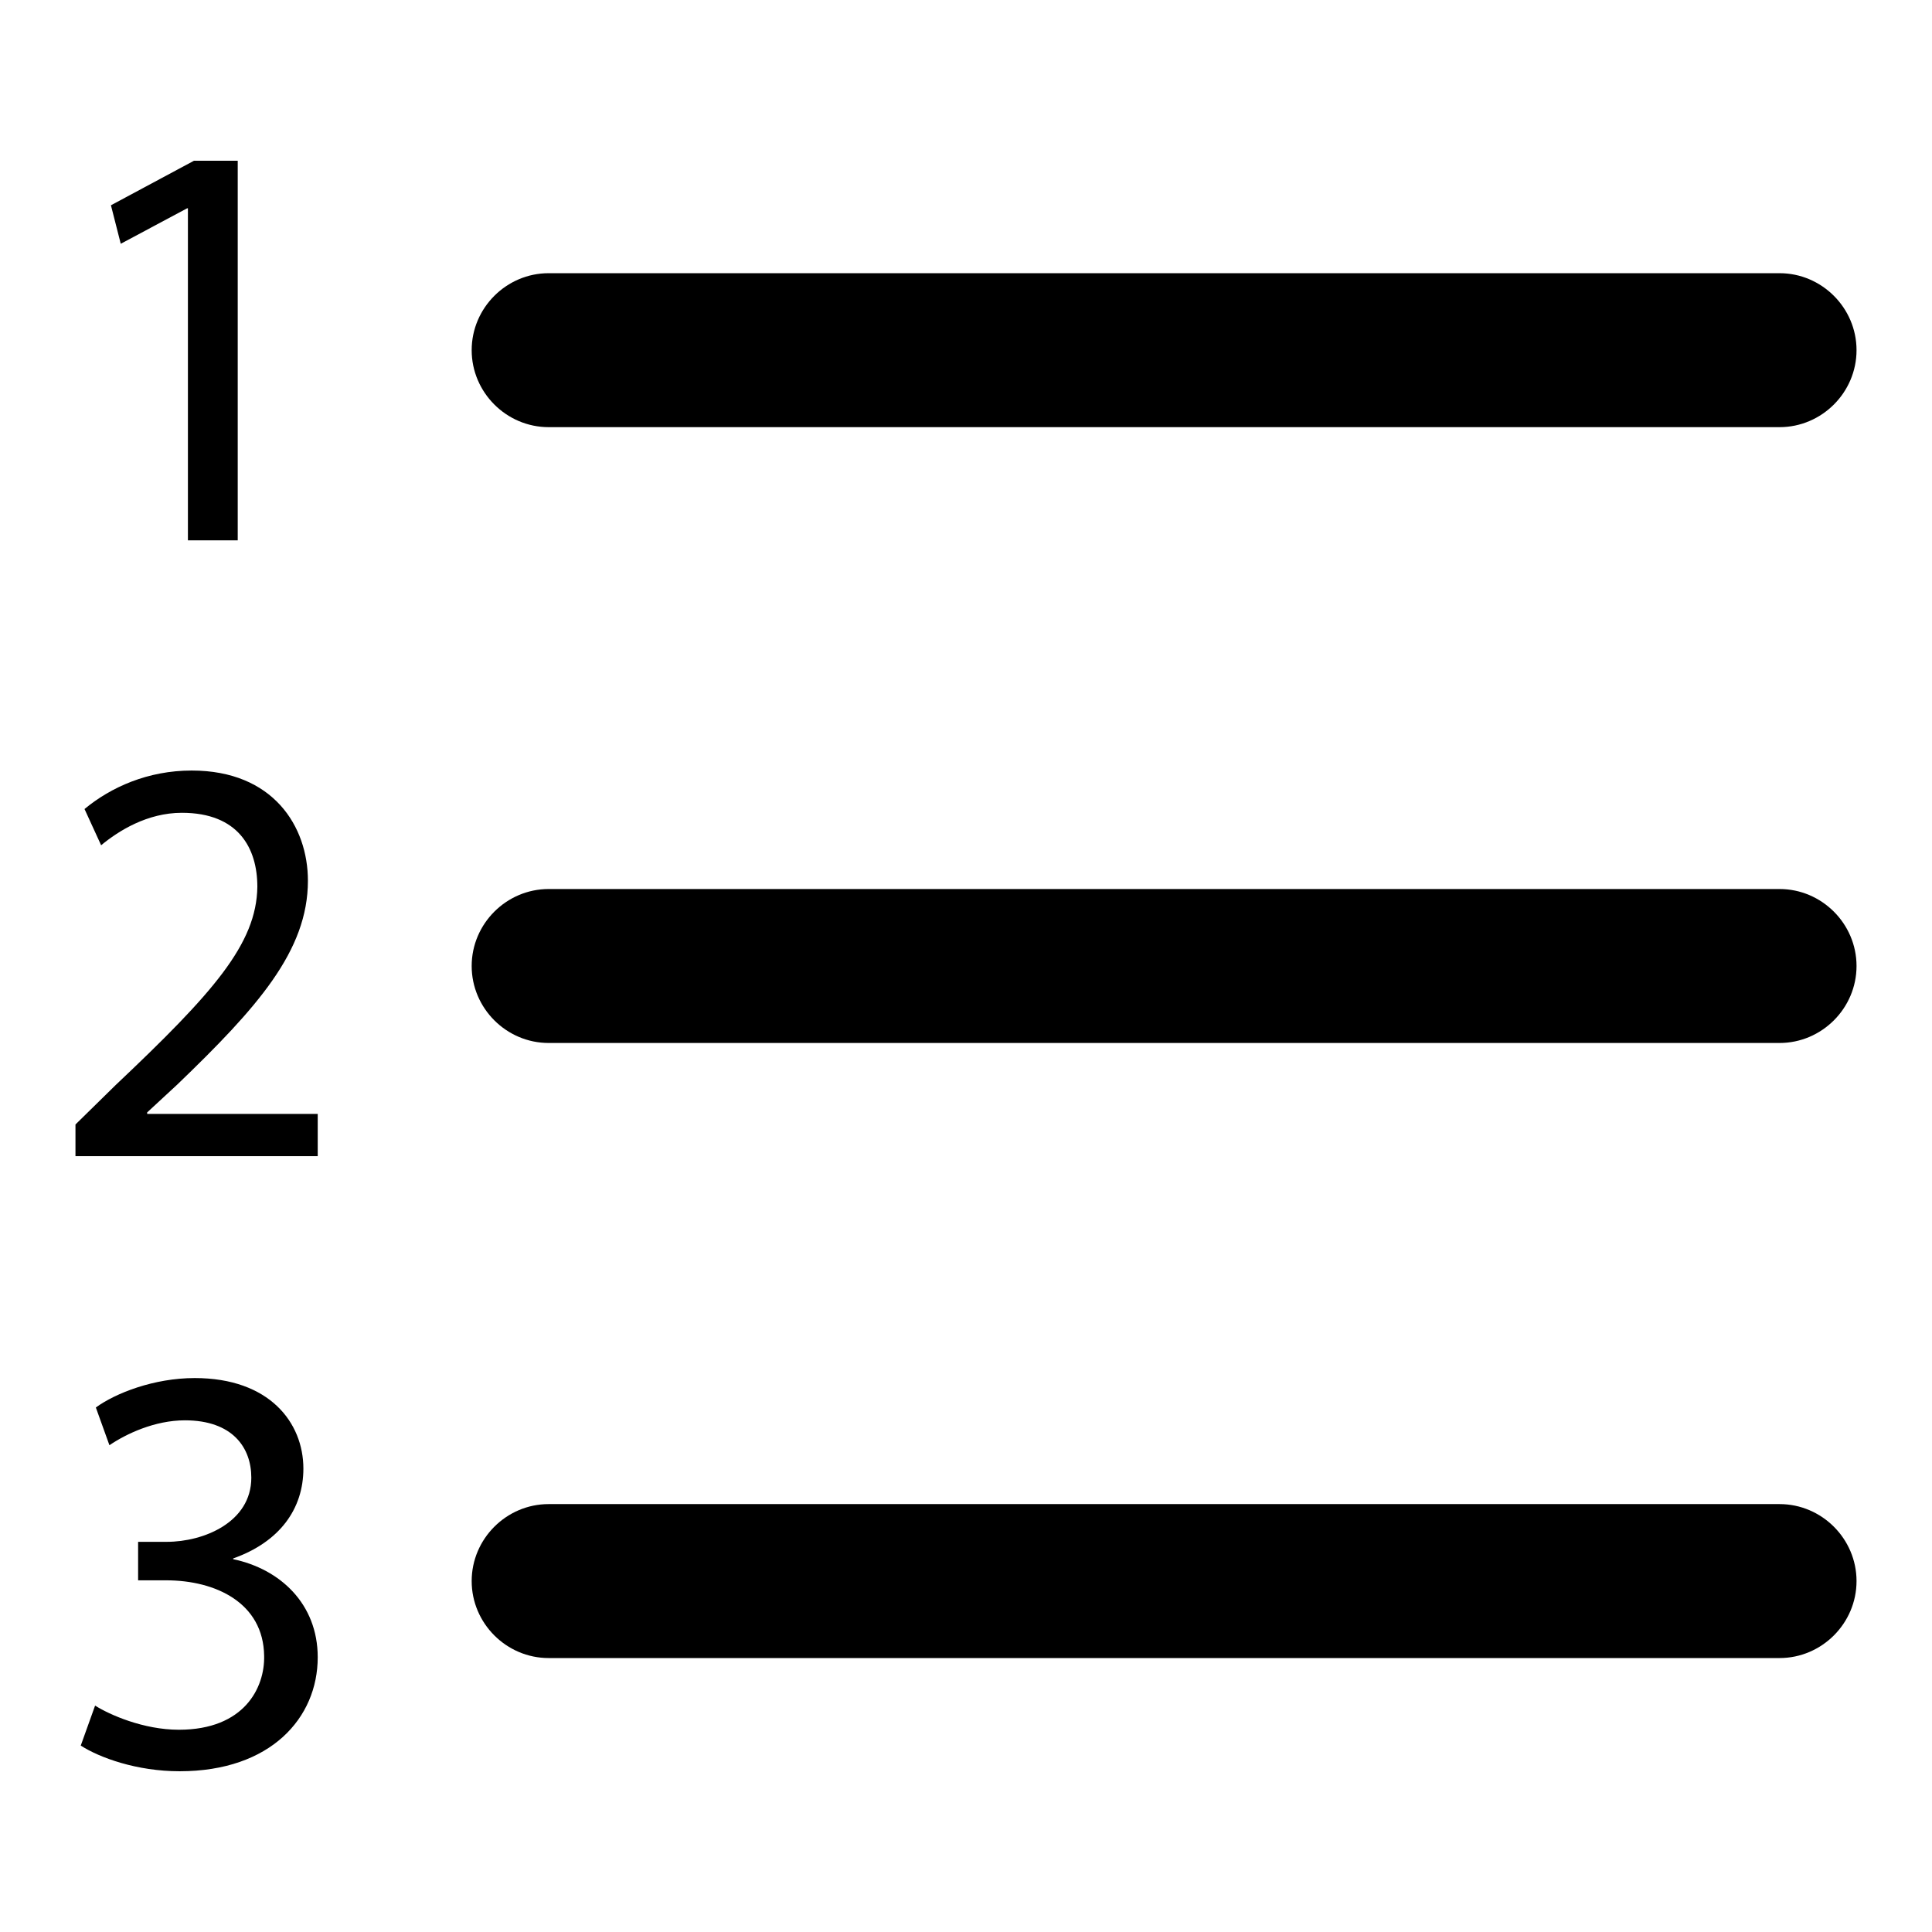
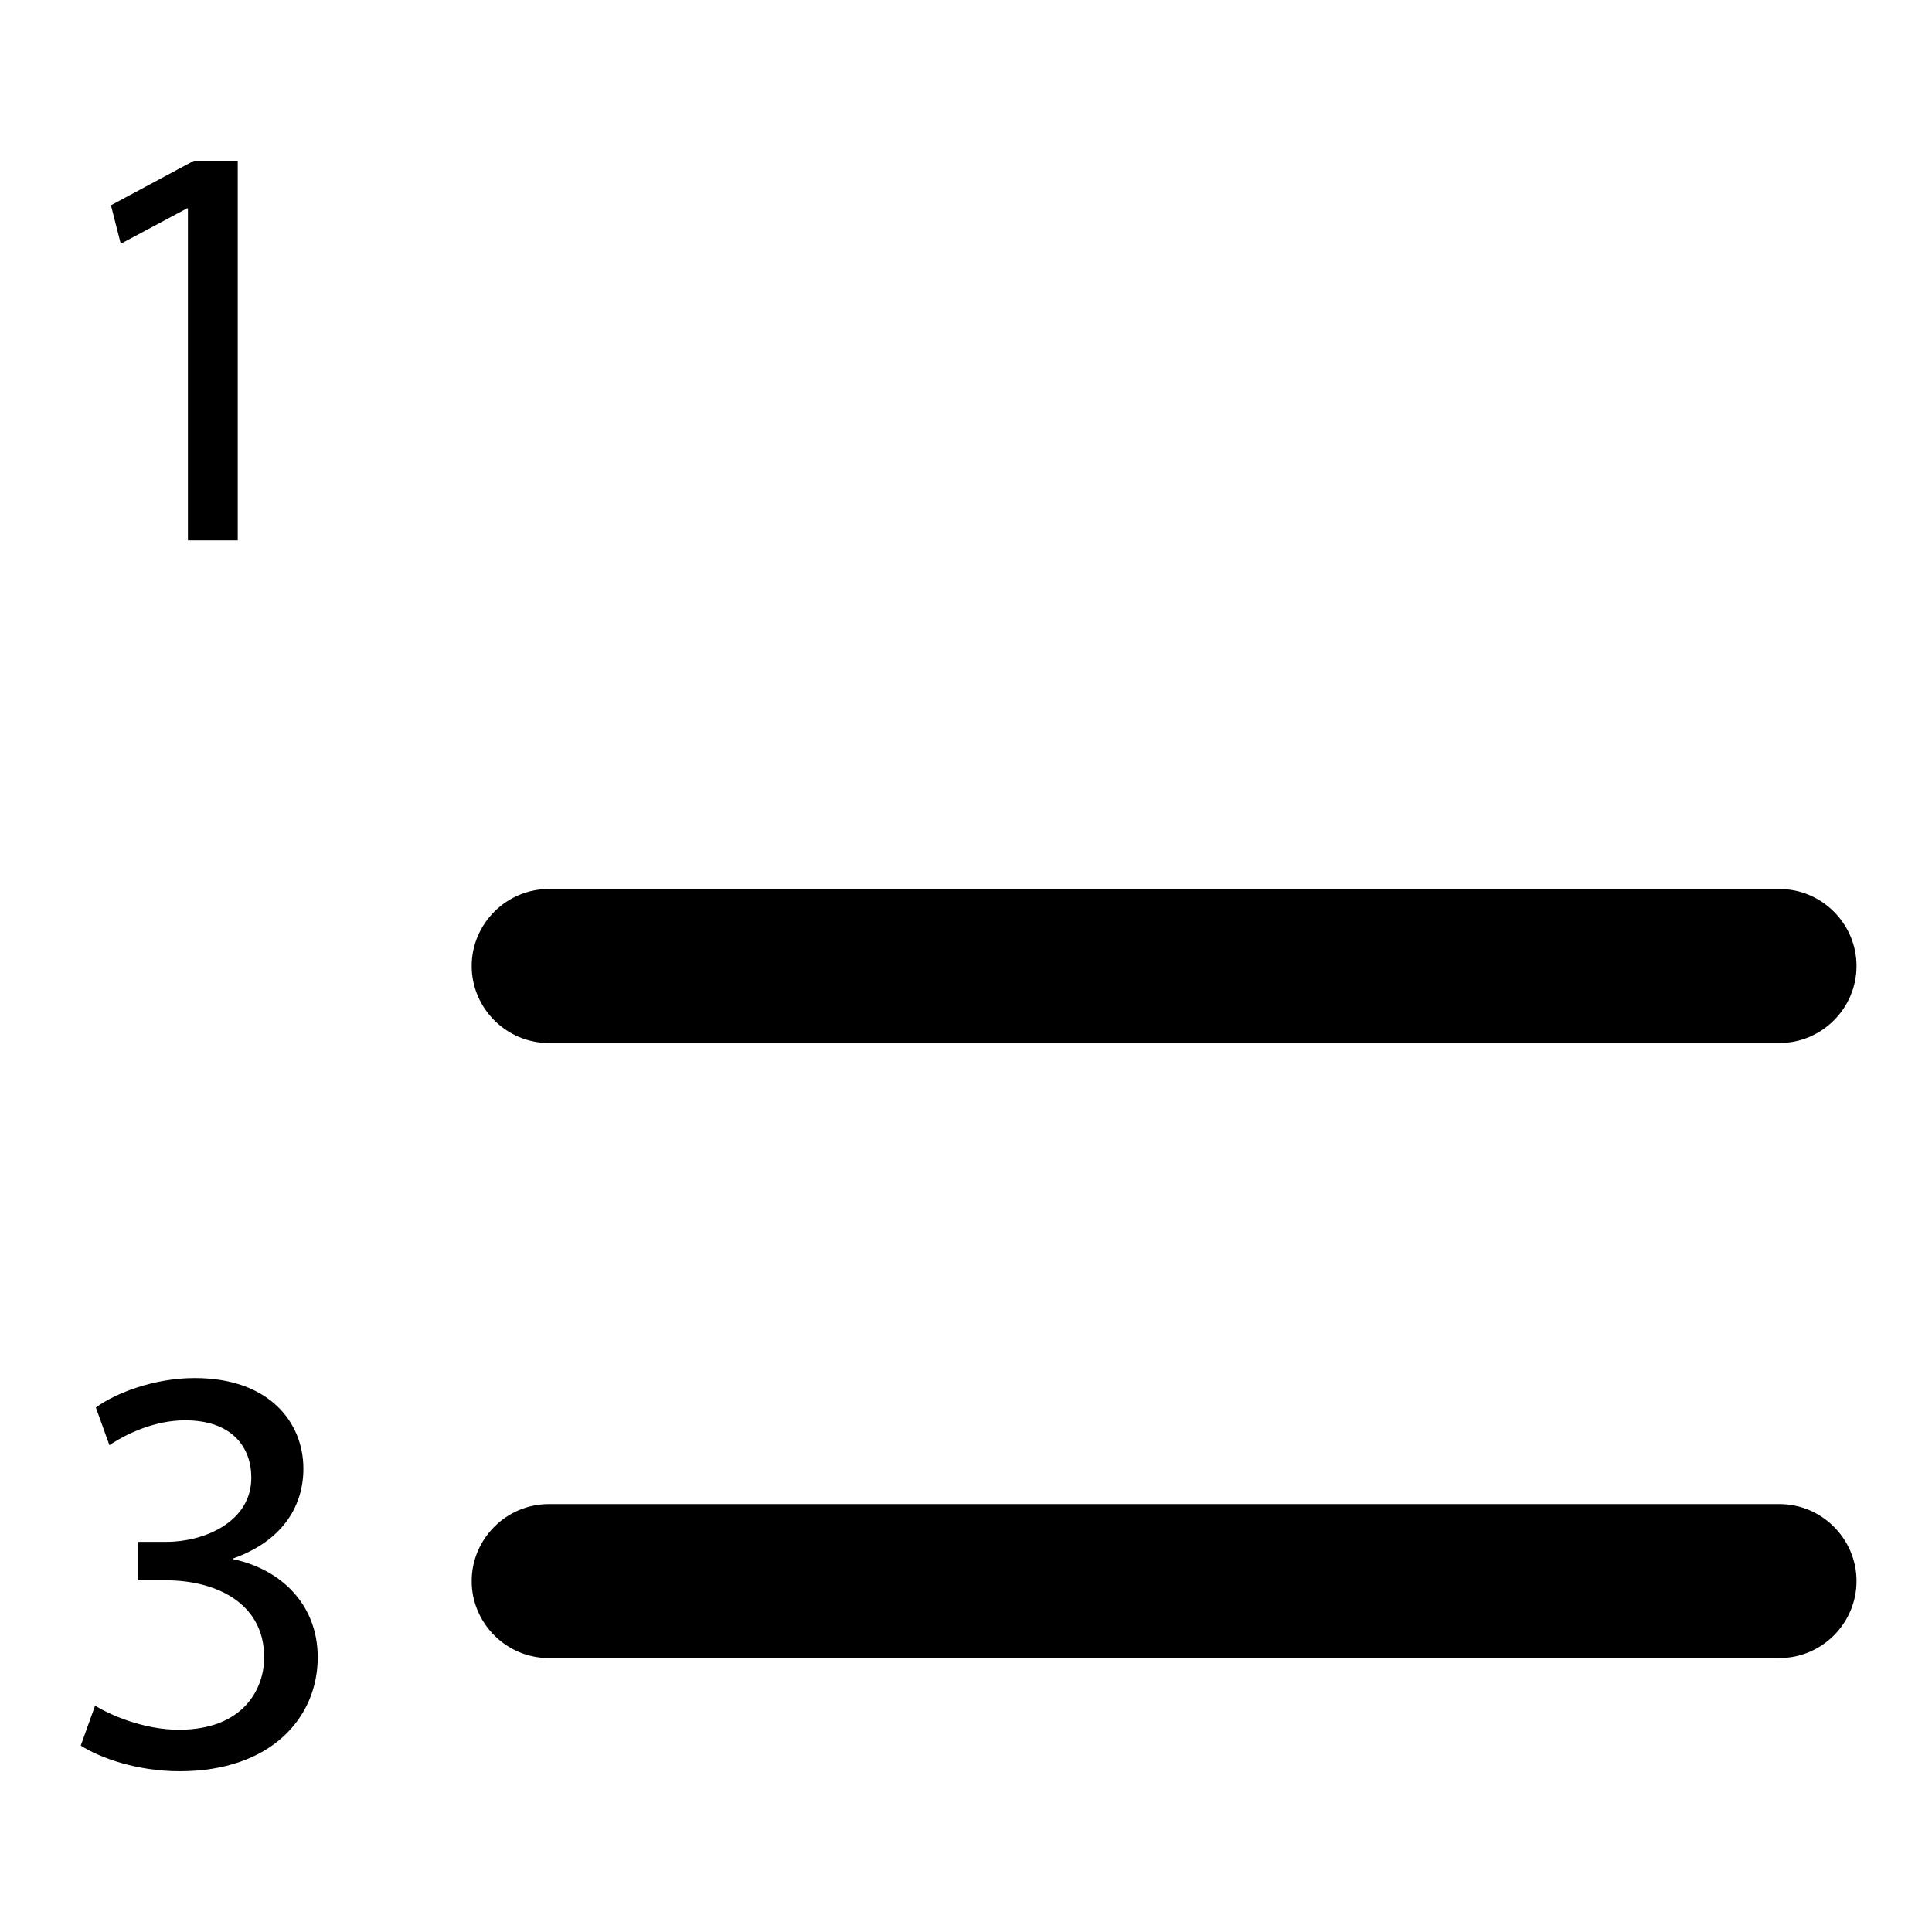
<svg xmlns="http://www.w3.org/2000/svg" version="1.1" x="0px" y="0px" viewBox="0 0 256 256" enable-background="new 0 0 256 256" xml:space="preserve">
  <g>
    <g>
      <g>
        <g>
          <g>
            <path fill="#000000" d="M235.8,117.8H72.7c-5.6,0-10.2,4.6-10.2,10.2c0,5.6,4.6,10.2,10.2,10.2h163.1c5.6,0,10.2-4.6,10.2-10.2C246,122.4,241.4,117.8,235.8,117.8z" />
-             <path fill="#000000" d="M235.8,36.2H72.7c-5.6,0-10.2,4.6-10.2,10.2c0,5.6,4.6,10.2,10.2,10.2h163.1c5.6,0,10.2-4.6,10.2-10.2C246,40.8,241.4,36.2,235.8,36.2z" />
            <path fill="#000000" d="M235.8,199.3H72.7c-5.6,0-10.2,4.6-10.2,10.2c0,5.6,4.6,10.2,10.2,10.2h163.1c5.6,0,10.2-4.6,10.2-10.2C246,203.9,241.4,199.3,235.8,199.3z" />
            <path fill="#000000" d="M31.5 71.6L31.5 21.3 25.7 21.3 14.7 27.2 16 32.3 24.8 27.6 24.9 27.6 24.9 71.6 z" />
-             <path fill="#000000" d="M15.3,143.8l-5.3,5.2v4.2h32.1v-5.6H19.5v-0.2l4-3.7c10.6-10.2,17.3-17.7,17.3-27c0-7.2-4.6-14.6-15.4-14.6c-5.8,0-10.7,2.2-14.2,5.1l2.2,4.8c2.3-1.9,6.1-4.3,10.7-4.3c7.5,0,10,4.7,10,9.8C34,125.1,28.2,131.6,15.3,143.8z" />
            <path fill="#000000" d="M23.7,229.2c-4.7,0-9.2-2-11.1-3.2l-1.9,5.3c2.5,1.6,7.4,3.4,13.1,3.4c12.1,0,18.3-7.1,18.3-15.1c0-7.1-5-11.7-11.2-13v-0.1c6.2-2.2,9.3-6.6,9.3-11.9c0-6.1-4.5-12-14.4-12c-5.4,0-10.5,2-13.1,3.9l1.8,5c2.2-1.5,6-3.3,10-3.3c6.3,0,8.8,3.6,8.8,7.6c0,5.9-6.3,8.5-11.2,8.5h-3.8v5.1H22c6.6,0,12.9,3,13,10C35.1,223.6,32.4,229.2,23.7,229.2z" />
          </g>
        </g>
      </g>
      <g />
      <g />
      <g />
      <g />
      <g />
      <g />
      <g />
      <g />
      <g />
      <g />
      <g />
      <g />
      <g />
      <g />
      <g />
    </g>
  </g>
</svg>